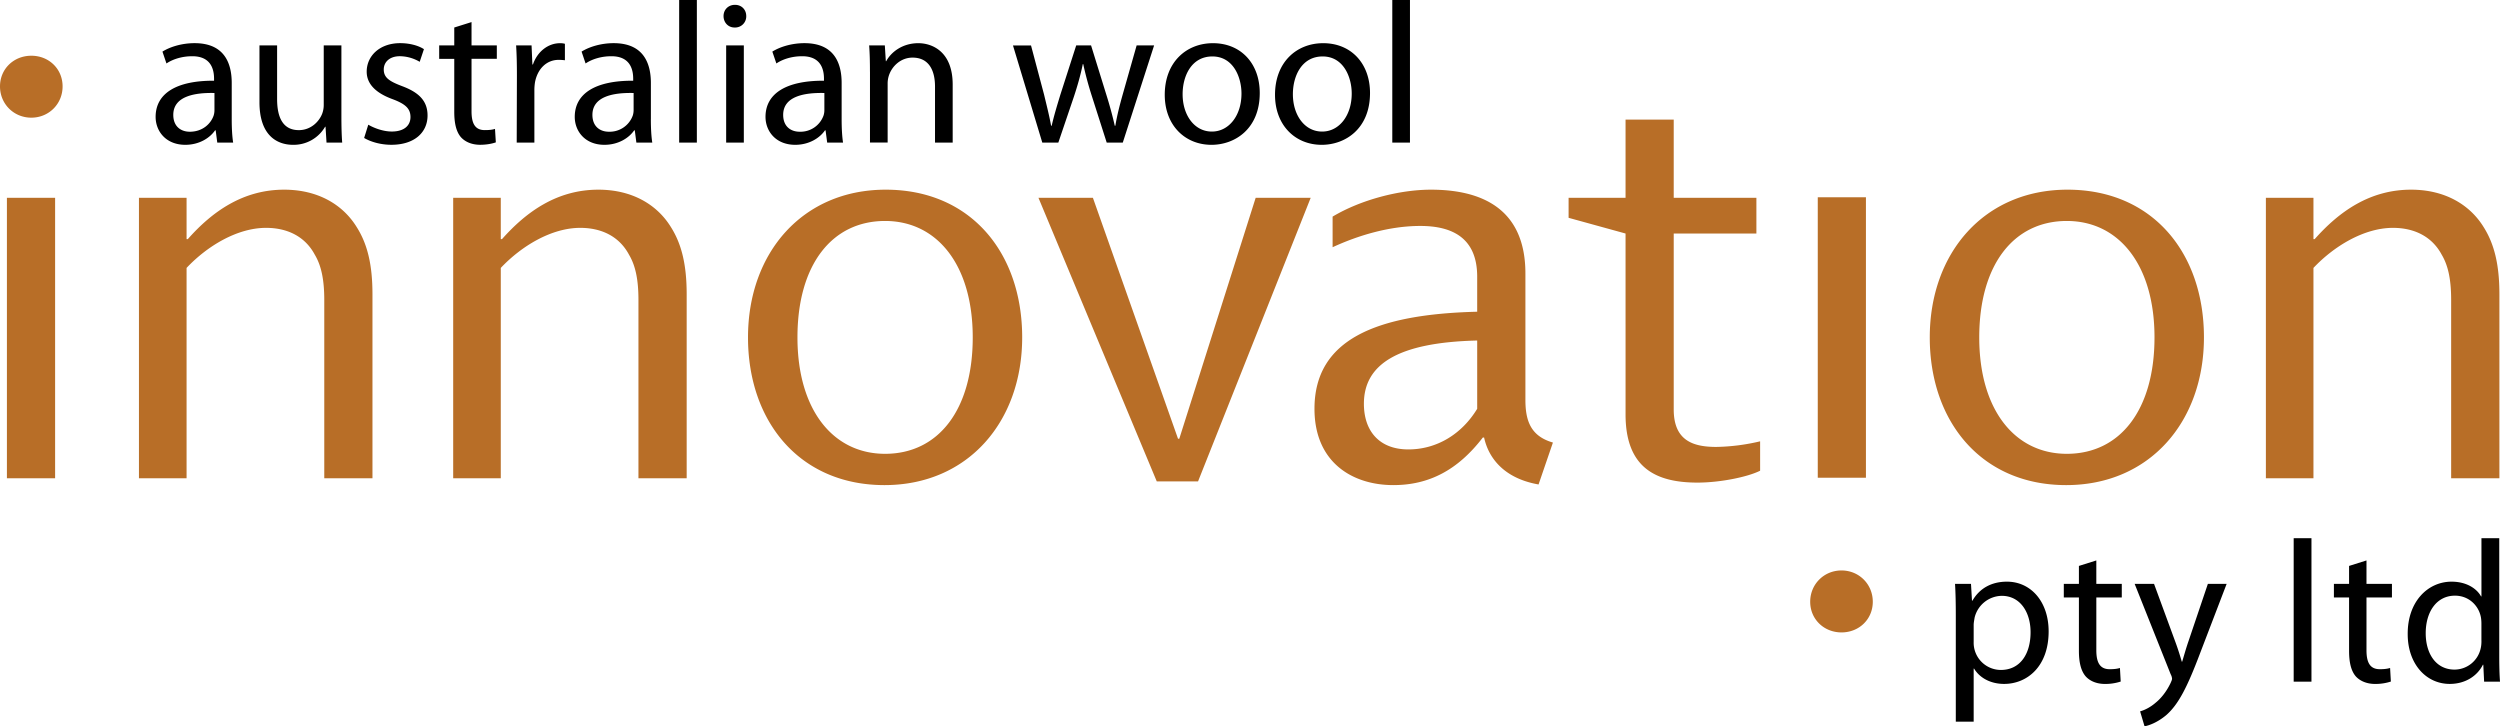
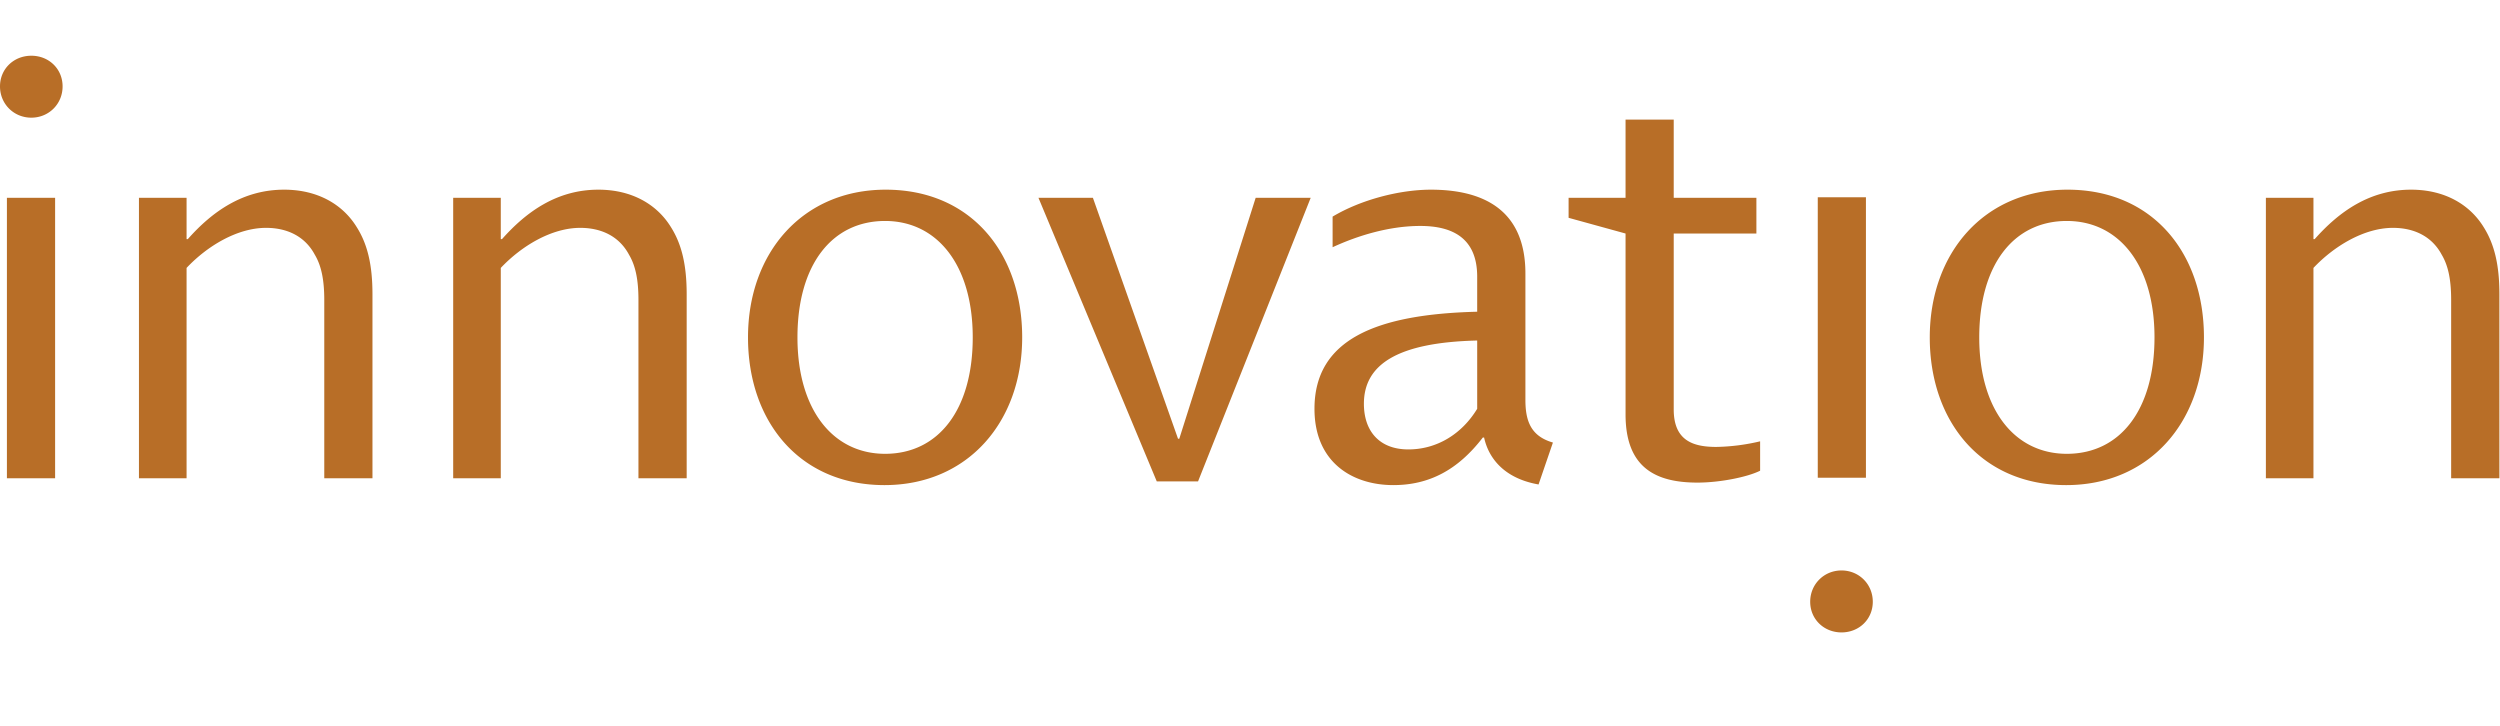
<svg xmlns="http://www.w3.org/2000/svg" viewBox="0 0 87.873 25.531">
  <title>AUSTRALIAN WOOL INNOVATION - SVG vector logo - www.oklogos.com</title>
  <path d="M1.101 4.136C.484 4.136 0 3.653 0 3.037s.484-1.078 1.101-1.078C1.717 1.958 2.2 2.42 2.2 3.037s-.483 1.099-1.099 1.099zM.243 6.953h1.694v9.858H.243V6.953zM11.398 16.811V10.54c0-.725-.11-1.212-.331-1.584-.352-.661-.989-.947-1.715-.947-1.014 0-2.07.64-2.794 1.408v7.394H4.884V6.953h1.674v1.452h.043c.858-.968 1.937-1.738 3.387-1.738 1.19 0 2.069.528 2.553 1.32.375.593.551 1.321.551 2.354v6.47h-1.694zM22.441 16.811V10.54c0-.725-.109-1.212-.33-1.584-.35-.661-.989-.947-1.715-.947-1.012 0-2.069.64-2.794 1.408v7.394h-1.673V6.953h1.673v1.452h.043c.86-.968 1.936-1.738 3.388-1.738 1.189 0 2.068.528 2.552 1.32.374.593.551 1.321.551 2.354v6.47h-1.695zM34.191 11.859c0 2.551-1.211 4.092-3.081 4.092-1.826 0-3.08-1.541-3.08-4.092s1.21-4.092 3.08-4.092c1.826 0 3.081 1.541 3.081 4.092zm1.738 0c0-2.969-1.804-5.192-4.797-5.192-2.927 0-4.84 2.223-4.84 5.192 0 2.971 1.826 5.192 4.796 5.192 2.926 0 4.841-2.221 4.841-5.192zM42.111 16.92h-1.452l-4.158-9.967h1.914l2.992 8.469h.044l2.685-8.469h1.934l-3.959 9.967zM51.922 14.369c-.547.9-1.43 1.428-2.42 1.428-1.012 0-1.562-.637-1.562-1.605 0-1.387 1.189-2.156 3.982-2.223v2.4zm2.662 1.186c-.768-.221-.967-.748-.967-1.496V9.615c0-2.332-1.605-2.948-3.322-2.948-1.1 0-2.463.353-3.455.947V8.69c.902-.417 2.004-.748 3.082-.748 1.121 0 2 .418 2 1.782v1.233c-3.541.087-5.719.968-5.719 3.412 0 1.891 1.342 2.682 2.771 2.682 1.254 0 2.266-.527 3.146-1.672h.045c.152.703.682 1.432 1.914 1.65l.505-1.474zM59.666 16.963c-1.449 0-2.529-.506-2.529-2.396V8.208l-2.002-.552v-.703h2.002V4.204h1.693v2.749h2.906v1.255H58.83v6.183c0 1.1.684 1.318 1.496 1.318a7.13 7.13 0 0 0 1.541-.197v1.033c-.439.221-1.408.418-2.201.418zM64.727 20.051c.617 0 1.1.484 1.1 1.1s-.482 1.078-1.1 1.078c-.615 0-1.1-.463-1.1-1.078s.484-1.1 1.1-1.1zm-.834-13.117h1.693v9.857h-1.693V6.934zM75.729 11.859c0 2.551-1.211 4.092-3.082 4.092-1.826 0-3.078-1.541-3.078-4.092s1.209-4.092 3.078-4.092c1.828 0 3.082 1.541 3.082 4.092zm1.738 0c0-2.969-1.805-5.192-4.797-5.192-2.926 0-4.84 2.223-4.84 5.192 0 2.971 1.826 5.192 4.795 5.192 2.926 0 4.842-2.221 4.842-5.192zM86.156 16.811V10.54c0-.725-.109-1.212-.33-1.584-.352-.661-.99-.947-1.715-.947-1.012 0-2.07.64-2.795 1.408v7.394h-1.672V6.953h1.672v1.452h.043c.859-.968 1.936-1.738 3.389-1.738 1.188 0 2.068.528 2.553 1.32.373.593.551 1.321.551 2.354v6.47h-1.696z" fill="#b86e27" />
-   <path d="M8.145 4.193c0 .296.014.586.05.819h-.558l-.056-.43h-.022c-.183.268-.557.508-1.044.508-.692 0-1.045-.487-1.045-.981 0-.827.734-1.279 2.054-1.272v-.069c0-.284-.078-.798-.776-.791-.325 0-.657.091-.897.254l-.141-.417c.283-.177.699-.297 1.13-.297 1.052 0 1.305.713 1.305 1.398v1.278zm-.607-.924c-.677-.016-1.447.105-1.447.769 0 .409.269.592.58.592.451 0 .74-.281.839-.57a.64.64 0 0 0 .028-.198v-.593zM12 4.08c0 .353.007.664.028.932h-.551l-.035-.558h-.014a1.277 1.277 0 0 1-1.129.636c-.537 0-1.179-.304-1.179-1.496V1.596h.62v1.885c0 .648.205 1.093.763 1.093.417 0 .706-.289.819-.571a.881.881 0 0 0 .057-.318V1.596H12V4.08zM12.945 4.383c.191.113.516.24.826.24.445 0 .657-.219.657-.509 0-.296-.177-.459-.628-.628-.622-.227-.911-.557-.911-.966 0-.551.452-1.003 1.178-1.003.347 0 .65.091.834.211l-.149.445a1.4 1.4 0 0 0-.698-.197c-.367 0-.565.212-.565.465 0 .29.198.417.643.586.586.219.896.516.896 1.031 0 .606-.472 1.031-1.27 1.031-.374 0-.72-.099-.959-.24l.146-.466zM16.574.776v.819h.889v.472h-.889V3.91c0 .423.119.663.465.663.17 0 .269-.014.36-.042l.029.473c-.12.042-.311.085-.551.085-.289 0-.522-.099-.671-.262-.169-.19-.239-.494-.239-.896V2.068h-.53v-.472h.53V.967l.607-.191zM18.169 2.661c0-.402-.007-.748-.028-1.065h.543l.029.67h.02c.156-.459.538-.748.954-.748.063 0 .112.006.169.021v.579a1.806 1.806 0 0 0-.219-.014c-.438 0-.748.331-.833.791a1.82 1.82 0 0 0-.021.295v1.822h-.621l.007-2.351zM22.877 4.193c0 .296.014.586.05.819h-.559l-.056-.43h-.022c-.182.268-.557.508-1.044.508-.691 0-1.044-.487-1.044-.981 0-.827.734-1.279 2.054-1.272v-.069c0-.284-.078-.798-.777-.791-.324 0-.656.091-.896.254l-.141-.417c.283-.177.699-.297 1.129-.297 1.052 0 1.307.713 1.307 1.398v1.278h-.001zm-.606-.924c-.679-.016-1.448.104-1.448.769 0 .409.269.592.578.592a.863.863 0 0 0 .841-.57.642.642 0 0 0 .029-.198v-.593zM23.872 5.012h.622V0h-.622v5.012zM25.82.967c-.232 0-.388-.183-.388-.402 0-.219.162-.395.402-.395s.396.176.396.395a.39.39 0 0 1-.403.402h-.007zm-.296.629h.621v3.416h-.621V1.596zM29.583 4.193c0 .296.014.586.049.819h-.557l-.057-.43h-.021c-.183.268-.558.508-1.044.508-.692 0-1.046-.487-1.046-.981 0-.827.735-1.279 2.055-1.272v-.069c0-.284-.078-.798-.777-.791-.325 0-.657.091-.896.254l-.142-.417c.283-.177.7-.297 1.13-.297 1.052 0 1.306.713 1.306 1.398v1.278zm-.607-.924c-.678-.016-1.448.104-1.448.769 0 .409.269.592.58.592a.86.86 0 0 0 .839-.57.613.613 0 0 0 .029-.198v-.593zM30.578 2.521c0-.361-.007-.645-.028-.925h.551l.035.556h.013c.17-.317.566-.634 1.13-.634.473 0 1.207.282 1.207 1.454v2.04h-.621v-1.97c0-.551-.204-1.017-.79-1.017-.403 0-.721.289-.833.635a.907.907 0 0 0-.042.29v2.061h-.621v-2.49h-.001zM36.239 1.596l.459 1.729c.091.381.184.741.247 1.094h.021c.079-.346.19-.713.304-1.087l.558-1.736h.522l.529 1.708c.127.402.226.769.304 1.115h.021c.056-.346.148-.707.261-1.108l.487-1.715h.614l-1.101 3.416H38.9l-.521-1.631a12.183 12.183 0 0 1-.305-1.129h-.014c-.084.409-.19.77-.31 1.136l-.551 1.625h-.563l-1.031-3.416h.634v-.001zM42.578 5.09c-.917 0-1.638-.678-1.638-1.758 0-1.143.756-1.814 1.695-1.814.981 0 1.644.713 1.644 1.751 0 1.27-.882 1.821-1.694 1.821h-.007zm.021-.466c.593 0 1.038-.558 1.038-1.335 0-.579-.289-1.305-1.024-1.305-.727 0-1.045.677-1.045 1.327 0 .749.424 1.313 1.024 1.313h.007zM46.453 5.09c-.918 0-1.637-.678-1.637-1.758 0-1.143.754-1.814 1.694-1.814.98 0 1.645.713 1.645 1.751 0 1.27-.883 1.821-1.695 1.821h-.007zm.022-.466c.592 0 1.037-.558 1.037-1.335 0-.579-.289-1.305-1.023-1.305-.727 0-1.045.677-1.045 1.327 0 .749.424 1.313 1.023 1.313h.008zM48.938 5.012h.621V0h-.621v5.012zM69.373 21.965c0-.078.02-.17.033-.256a.999.999 0 0 1 .953-.766c.66 0 1.014.59 1.014 1.277 0 .787-.381 1.328-1.043 1.328a.957.957 0 0 1-.957-.986v-.597zm-.627 3.402h.627V23.5h.014c.205.34.596.539 1.057.539.805 0 1.564-.609 1.564-1.846 0-1.045-.625-1.748-1.465-1.748-.553 0-.967.242-1.213.668h-.016l-.035-.59h-.561c.02.326.027.682.027 1.123v3.721h.001zM73.684 19.699v.824h.895V21h-.895v1.854c0 .426.121.668.469.668.17 0 .27-.016.361-.043l.027.477a1.737 1.737 0 0 1-.553.084c-.291 0-.525-.1-.674-.262-.17-.193-.242-.498-.242-.902V21h-.531v-.477h.531v-.631l.612-.193zM75.713 20.523l.746 2.031c.086.229.17.498.229.703h.014c.062-.205.135-.469.221-.717l.682-2.018h.66l-.938 2.449c-.447 1.182-.754 1.783-1.18 2.16-.312.264-.611.369-.768.398l-.156-.525c.156-.043.363-.143.549-.307.17-.135.375-.375.525-.695.027-.064.049-.107.049-.148a.402.402 0 0 0-.049-.156l-1.266-3.176h.682v.001zM80.621 23.961h.625v-5.043h-.625v5.043zM83.18 19.699v.824h.895V21h-.895v1.854c0 .426.119.668.469.668.17 0 .268-.016.361-.043l.027.477a1.747 1.747 0 0 1-.553.084c-.291 0-.525-.1-.676-.262-.17-.193-.24-.498-.24-.902V21h-.533v-.477h.533v-.631l.612-.193zM87.221 22.52c0 .1-.006.186-.027.27a.946.946 0 0 1-.916.746c-.668 0-1.016-.576-1.016-1.279 0-.752.383-1.32 1.029-1.32.469 0 .811.326.902.717.021.086.027.186.027.27v.596h.001zm0-3.602v2.045h-.014c-.148-.27-.504-.518-1.037-.518-.83 0-1.549.697-1.541 1.846 0 1.045.646 1.748 1.477 1.748.562 0 .975-.291 1.166-.674h.014l.029.596h.559c-.02-.234-.027-.582-.027-.887v-4.156h-.626z" />
</svg>